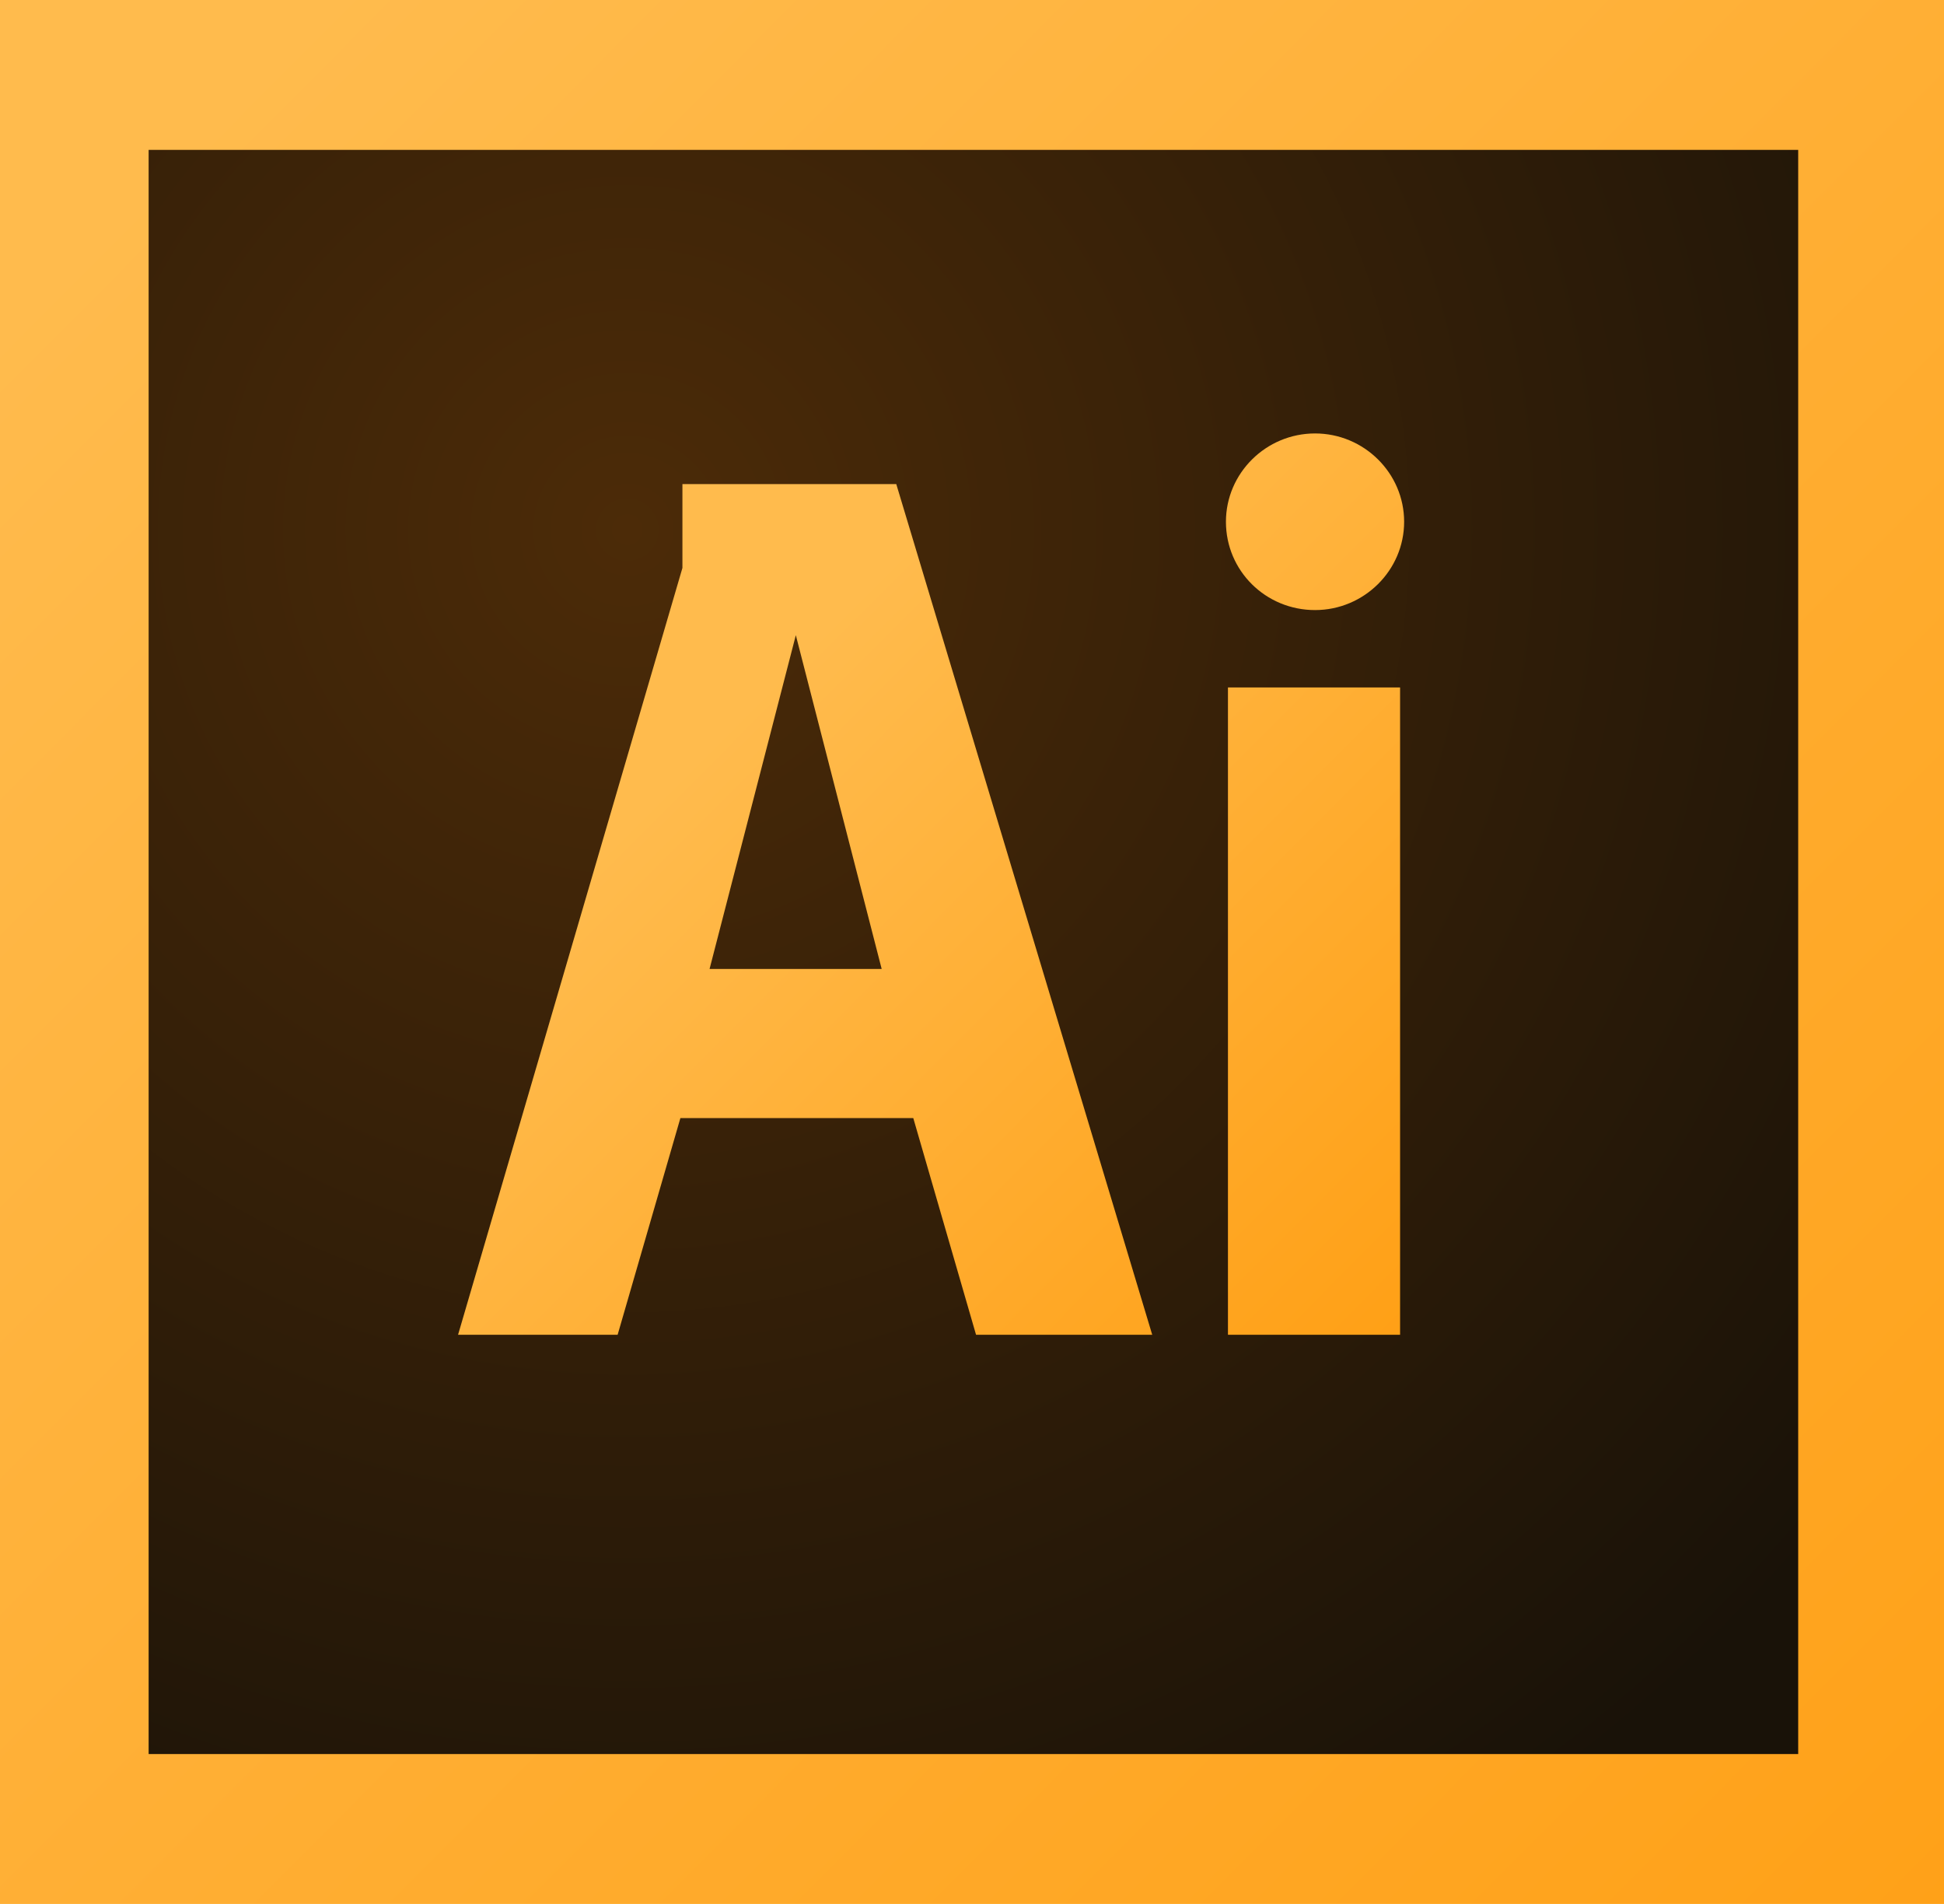
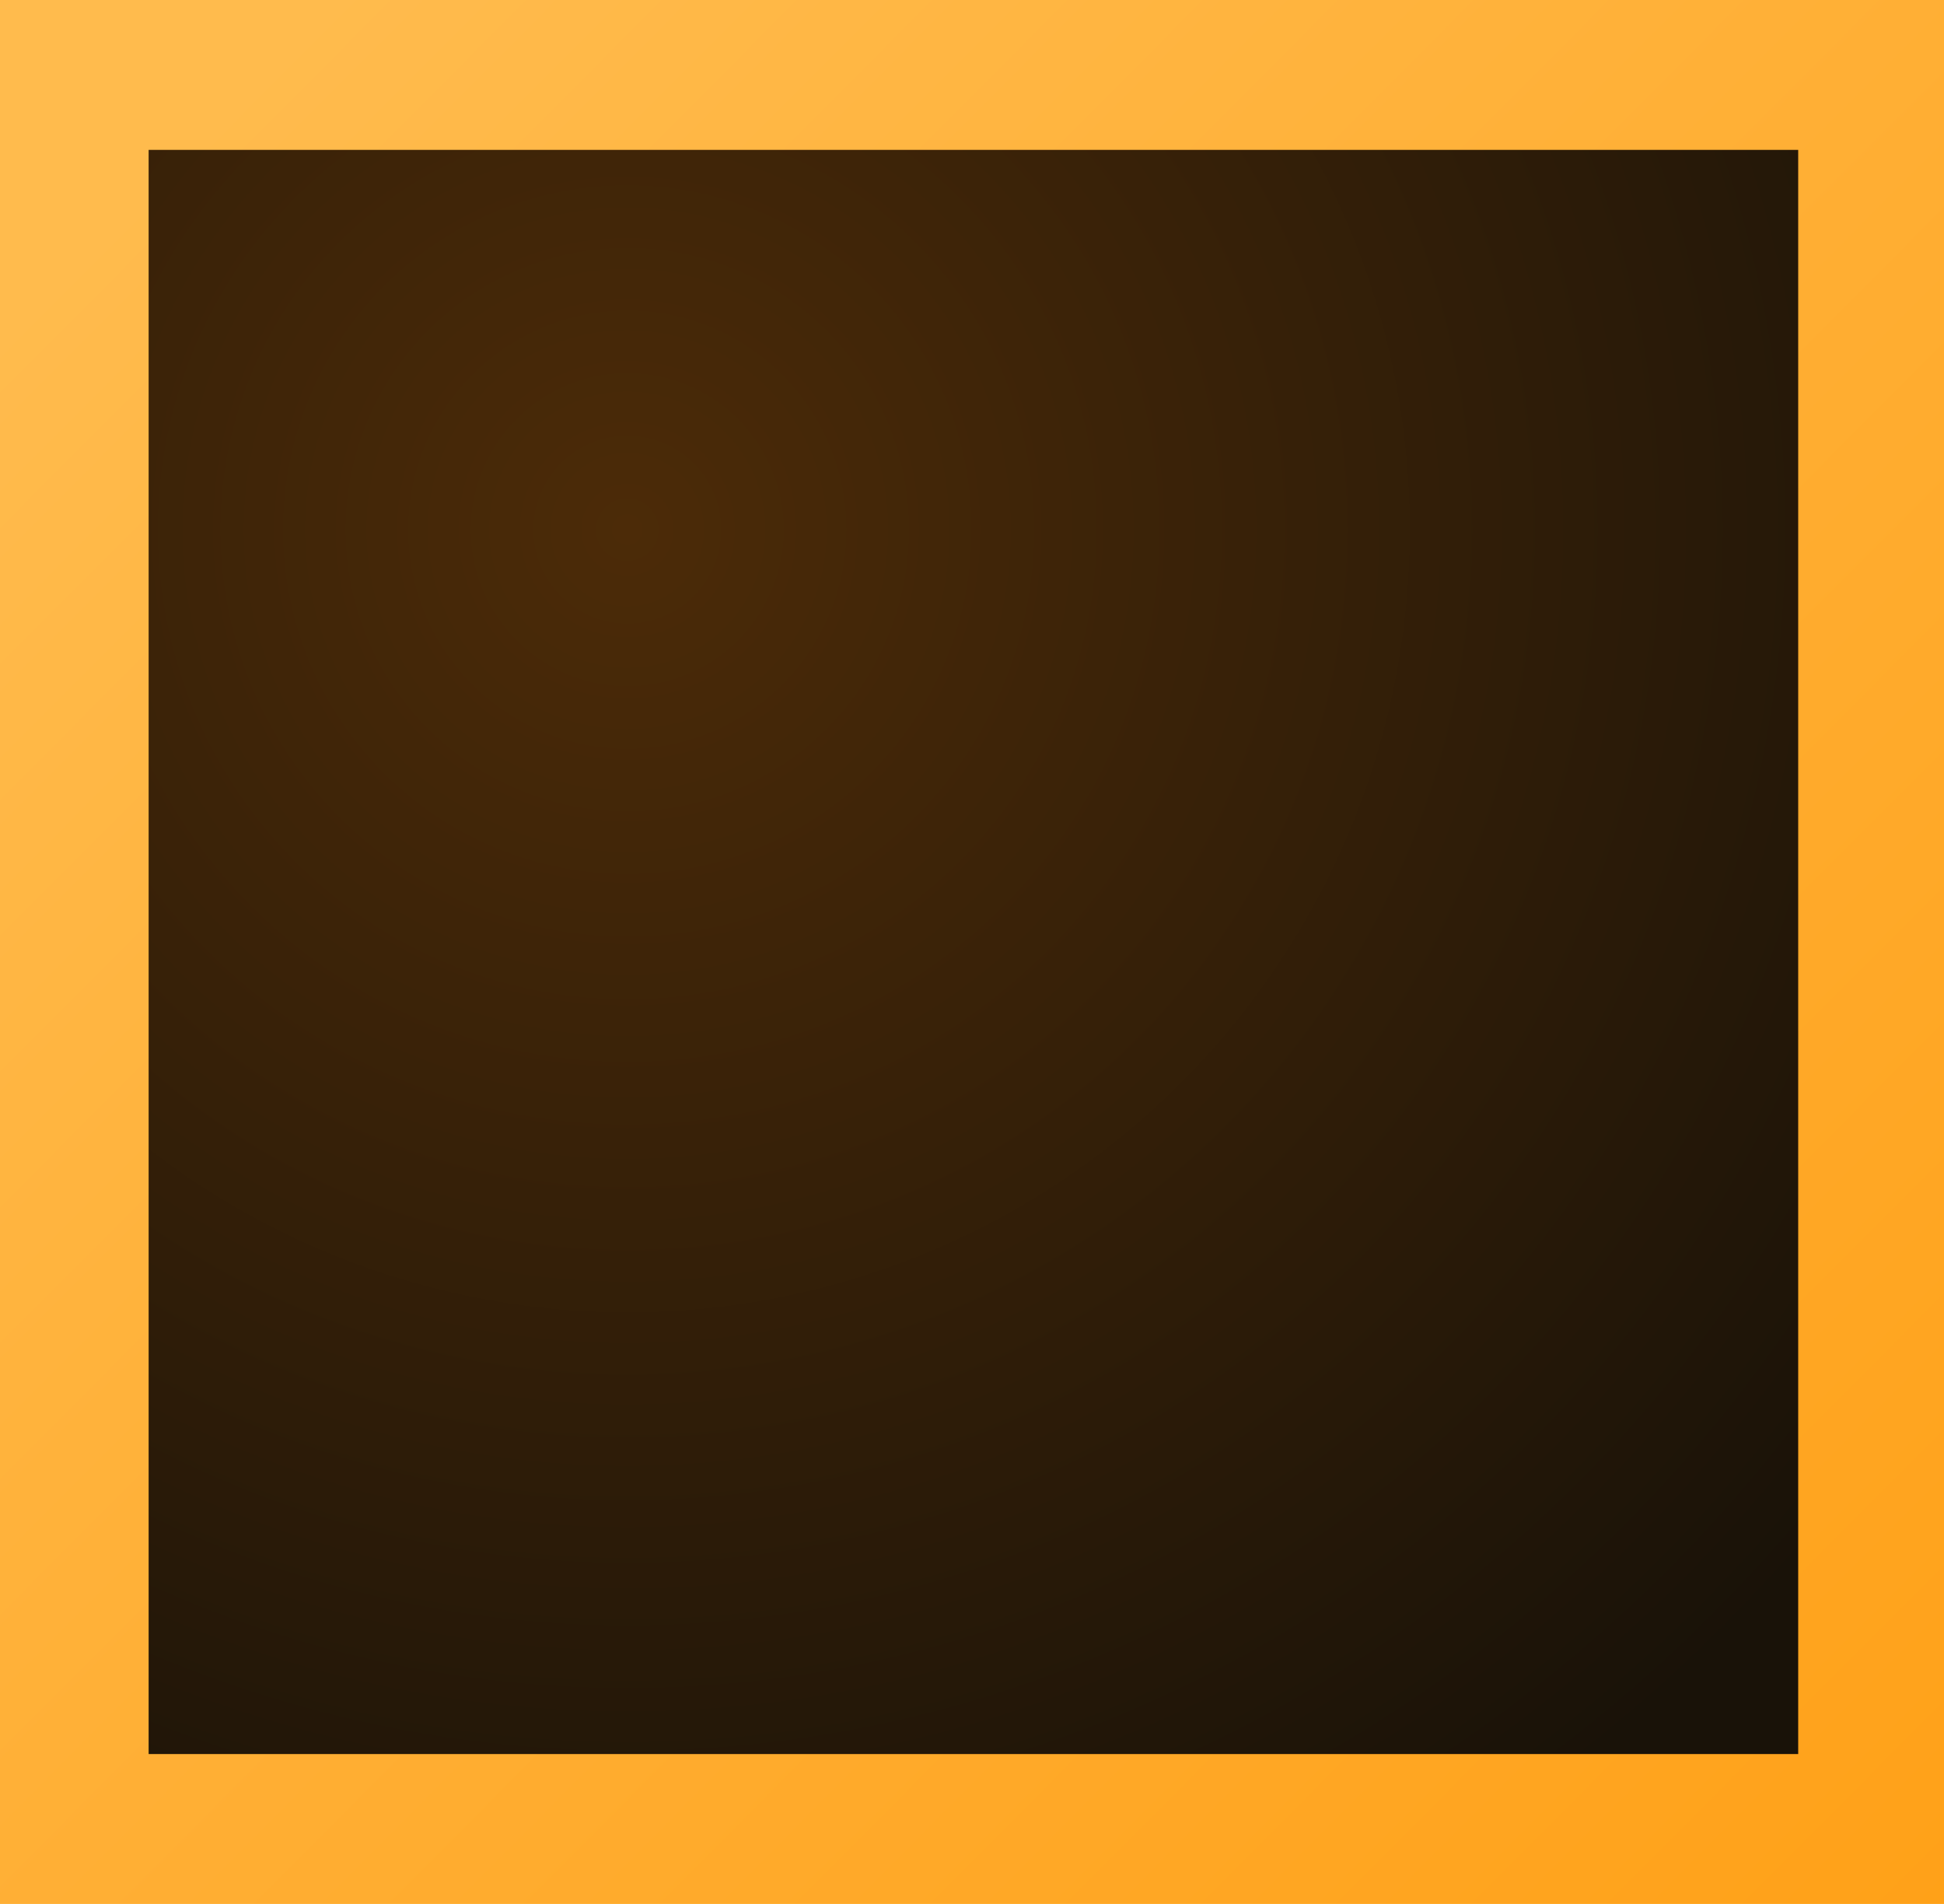
<svg xmlns="http://www.w3.org/2000/svg" xmlns:ns1="http://sodipodi.sourceforge.net/DTD/sodipodi-0.dtd" xmlns:ns2="http://www.inkscape.org/namespaces/inkscape" version="1.1" id="Livello_1" x="0px" y="0px" viewBox="0 0 480 470" style="enable-background:new 0 0 480 470;" xml:space="preserve" ns1:docname="Adobe_Illustrator_Icon_(CS6).svg">
  <defs id="defs32" />
  <ns1:namedview pagecolor="#ffffff" bordercolor="#666666" borderopacity="1" objecttolerance="10" gridtolerance="10" guidetolerance="10" ns2:pageopacity="0" ns2:pageshadow="2" ns2:window-width="640" ns2:window-height="480" id="namedview30" />
  <style type="text/css" id="style2">
	.st0{fill:url(#SVGID_1_);}
	.st1{fill:url(#SVGID_2_);}
	.st2{fill:url(#SVGID_3_);}
</style>
  <g id="g27">
    <linearGradient id="SVGID_1_" gradientUnits="userSpaceOnUse" x1="511.513" y1="-33.567" x2="41.191" y2="435.116" gradientTransform="matrix(1 0 0 -1 0 472)">
      <stop offset="0" style="stop-color:#FF9F14" id="stop6" />
      <stop offset="0.998" style="stop-color:#FFBB4D" id="stop8" />
    </linearGradient>
    <rect class="st0" width="480" height="470" id="rect11" />
    <radialGradient id="SVGID_2_" cx="154.889" cy="341.251" r="386.414" gradientTransform="matrix(1 0 0 -1 0 472)" gradientUnits="userSpaceOnUse">
      <stop offset="0" style="stop-color:#4C2B08" id="stop13" />
      <stop offset="1" style="stop-color:#191208" id="stop15" />
    </radialGradient>
    <path class="st1" d="M36.7,37v396H444V37H36.7z" id="path18" />
    <linearGradient id="SVGID_3_" gradientUnits="userSpaceOnUse" x1="346.305" y1="340.667" x2="181.371" y2="176.308">
      <stop offset="0" style="stop-color:#FF9F14" id="stop20" />
      <stop offset="0.998" style="stop-color:#FFBB4D" id="stop22" />
    </linearGradient>
-     <path class="st2" d="M175.2,239.2h42.5l-21.2-82.4L175.2,239.2z M241,329.5l-15.5-53.5H168l-15.5,53.5h-39.4l55.4-189.3v-20.7h52.8   l63.2,210H241z M345.7,329.5h-42.5V169.7h42.5V329.5z M324.7,150.6c-12.2,0-22-9.7-22-21.8c0-12,9.9-21.8,22-21.8s22,9.8,22,21.8   S336.8,150.6,324.7,150.6z" id="path25" />
  </g>
</svg>